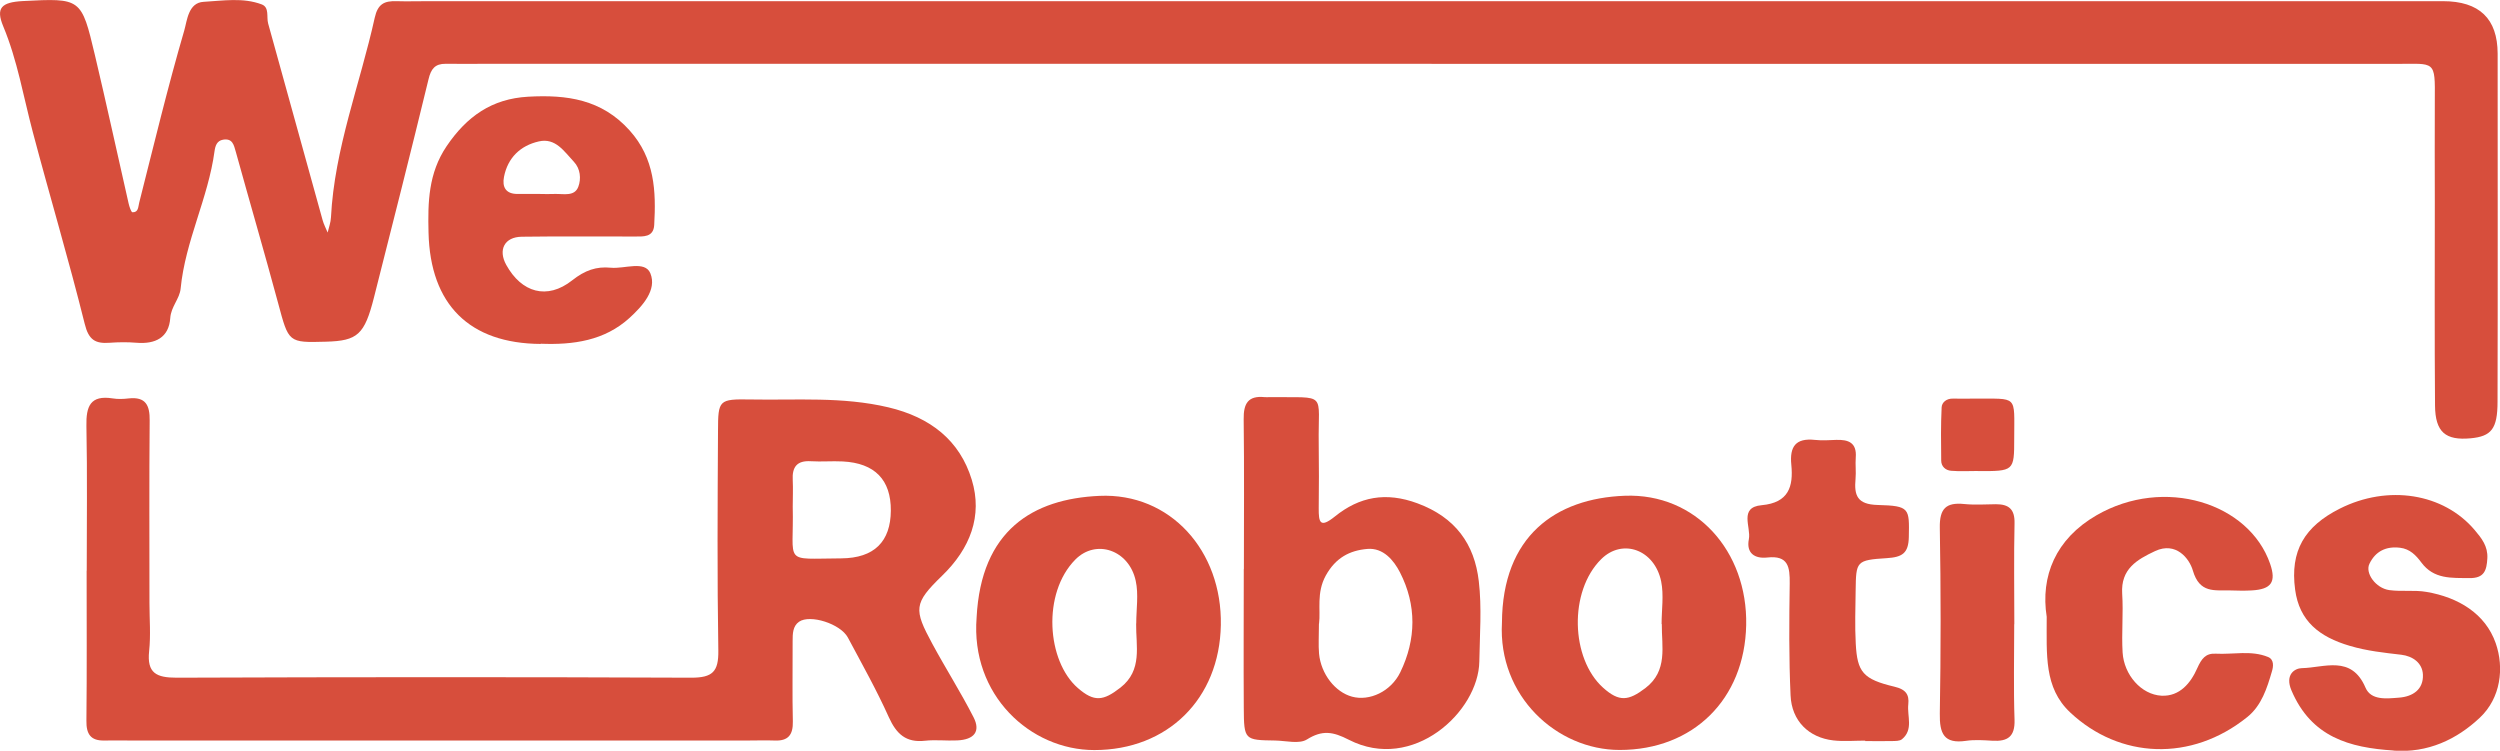
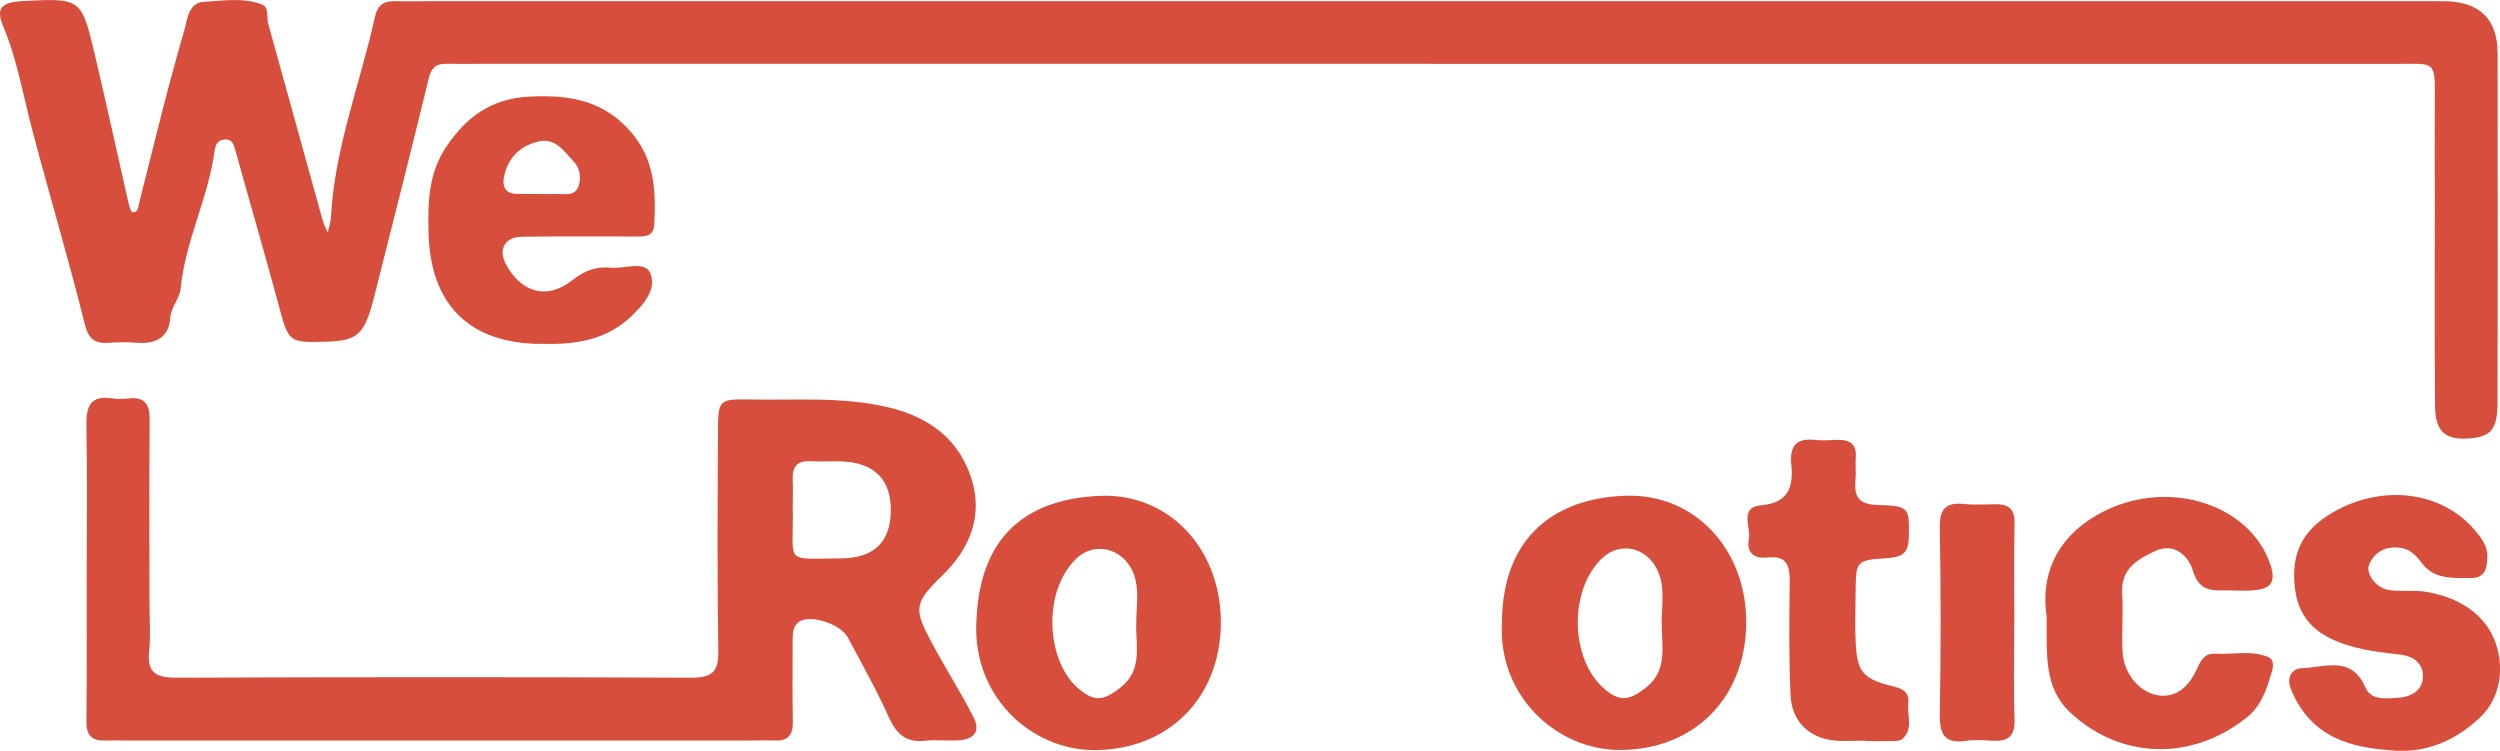
<svg xmlns="http://www.w3.org/2000/svg" viewBox="0 0 233.18 70.02" id="Layer_1" overflow="hidden">
  <defs />
  <path d="M133.52 5.95C104.2 5.95 74.89 5.95 45.57 5.95 44.24 5.95 42.9 5.97 41.57 5.95 40.58 5.94 40.2 6.42 39.97 7.39 38.32 14.19 36.6 20.97 34.88 27.75 34 31.21 33.36 31.79 30.41 31.87 26.88 31.97 26.93 31.96 25.94 28.27 24.67 23.56 23.3 18.88 22 14.18 21.81 13.51 21.69 12.88 20.8 13.03 20.23 13.13 20.08 13.6 20.01 14.1 19.42 18.48 17.28 22.48 16.85 26.9 16.76 27.88 15.95 28.59 15.88 29.67 15.75 31.5 14.48 32.11 12.74 31.97 11.91 31.9 11.07 31.91 10.24 31.97 8.9 32.07 8.27 31.72 7.9 30.2 6.41 24.21 4.64 18.29 3.06 12.32 2.18 9.01 1.63 5.64 0.3 2.45-0.41 0.74 0.13 0.21 2.12 0.1 7.56-0.18 7.59-0.19 8.85 5.13 9.94 9.73 10.94 14.34 11.99 18.95 12.06 19.26 12.23 19.8 12.36 19.8 12.93 19.81 12.88 19.29 12.99 18.88 14.35 13.52 15.64 8.14 17.19 2.83 17.45 1.93 17.56 0.24 19 0.17 20.79 0.07 22.66-0.25 24.41 0.41 25.15 0.69 24.84 1.58 25.01 2.19 26.7 8.31 28.39 14.42 30.09 20.53 30.2 20.93 30.4 21.3 30.56 21.69 30.67 21.22 30.85 20.75 30.87 20.27 31.2 13.84 33.58 7.86 34.95 1.66 35.24 0.35 35.86 0.08 36.97 0.11 37.97 0.14 38.97 0.11 39.97 0.11 102.6 0.11 165.23 0.11 227.86 0.11 231.253 0.11 232.953 1.74 232.96 5 232.96 15.83 232.98 26.65 232.95 37.48 232.95 40.01 232.36 40.7 230.45 40.88 228.1 41.1 227.14 40.31 227.12 37.82 227.07 31.49 227.1 25.16 227.1 18.83 227.1 15.67 227.08 12.5 227.1 9.34 227.13 5.58 227.15 5.95 223.48 5.96 222.65 5.96 221.81 5.96 220.98 5.96L133.53 5.96Z" fill="#D74E3C" />
  <path d="M8.09 53.24C8.09 48.74 8.15 44.24 8.06 39.74 8.02 37.9 8.42 36.83 10.51 37.16 11 37.24 11.51 37.22 12.01 37.16 13.59 36.99 13.98 37.8 13.96 39.23 13.91 44.9 13.94 50.56 13.94 56.23 13.94 57.73 14.07 59.24 13.91 60.73 13.69 62.8 14.6 63.21 16.48 63.21 32.48 63.15 48.48 63.14 64.48 63.21 66.46 63.21 67.03 62.65 67 60.68 66.89 53.85 66.93 47.01 66.97 40.18 66.98 37.3 67.04 37.21 70.03 37.26 74.3 37.34 78.57 36.98 82.85 37.99 86.79 38.92 89.52 41.08 90.64 44.75 91.67 48.12 90.49 51.17 87.86 53.71 85.21 56.28 85.22 56.83 86.96 60.05 88.21 62.36 89.62 64.58 90.81 66.91 91.48 68.23 90.86 68.99 89.28 69.06 88.28 69.11 87.27 68.98 86.28 69.09 84.5 69.29 83.61 68.46 82.9 66.89 81.76 64.35 80.39 61.92 79.08 59.46 78.39 58.18 75.56 57.28 74.53 57.99 73.94 58.4 73.93 59.11 73.93 59.79 73.94 62.29 73.89 64.79 73.95 67.29 73.98 68.56 73.5 69.13 72.23 69.07 71.4 69.04 70.56 69.07 69.73 69.07 50.56 69.07 31.4 69.07 12.23 69.07 11.4 69.07 10.56 69.05 9.73 69.07 8.45 69.1 8.04 68.46 8.06 67.22 8.11 62.55 8.08 57.89 8.08 53.22ZM73.94 47.25C74.07 52.7 72.92 52.11 78.46 52.08 81.57 52.06 83.07 50.49 83.09 47.63 83.11 44.76 81.6 43.19 78.6 43.04 77.61 42.99 76.62 43.08 75.63 43.02 74.33 42.94 73.87 43.56 73.94 44.78 73.98 45.6 73.94 46.43 73.94 47.25Z" fill="#D74E3C" />
-   <path d="M116.02 53.08C116.02 48.42 116.06 43.76 116 39.1 115.98 37.65 116.4 36.89 117.94 37.04 118.1 37.06 118.27 37.04 118.44 37.04 123.9 37.11 122.92 36.47 123 41.42 123.03 43.42 123.02 45.41 123 47.41 122.99 48.72 123.12 49.29 124.5 48.18 126.79 46.33 129.26 45.85 132.22 46.95 135.75 48.26 137.53 50.74 137.93 54.21 138.22 56.67 138.02 59.19 137.98 61.69 137.91 66.39 131.78 72.06 125.81 69 124.33 68.24 123.34 68.07 121.9 68.97 121.18 69.42 119.95 69.09 118.95 69.07 116.07 69.03 116.03 69.02 116.01 66.04 115.98 61.71 116.01 57.39 116.01 53.06ZM123.02 58.17C123.02 59.32 122.96 60.15 123.03 60.97 123.21 62.87 124.54 64.56 126.11 64.98 127.73 65.42 129.73 64.51 130.61 62.7 132.1 59.63 132.14 56.44 130.58 53.39 130 52.26 129.02 51.07 127.53 51.2 125.89 51.34 124.58 52.02 123.66 53.68 122.77 55.3 123.19 56.89 123.03 58.17Z" fill="#D74E3C" />
  <path d="M91.09 57.59C91.51 49.47 96.32 46.53 102.54 46.25 109.16 45.95 114 51.39 113.87 58.3 113.75 65.18 108.91 69.96 102.07 69.96 96.09 69.96 90.52 64.82 91.09 57.6ZM105.98 58.15C105.98 56.82 106.21 55.44 105.93 54.17 105.31 51.3 102.23 50.24 100.3 52.19 97.19 55.33 97.63 61.66 100.54 64.18 102.06 65.5 102.91 65.38 104.5 64.14 106.59 62.51 105.94 60.25 105.97 58.16Z" fill="#D74E3C" />
  <path d="M140.09 58.08C140.13 50 145.1 46.48 151.55 46.24 158.18 45.99 163.01 51.4 162.87 58.3 162.73 65.22 157.93 69.95 151.07 69.95 145.2 69.95 139.71 64.92 140.09 58.08ZM154.98 58.21C154.98 56.88 155.2 55.5 154.94 54.23 154.33 51.27 151.34 50.18 149.35 52.15 146.31 55.16 146.51 61.43 149.52 64.14 151.02 65.49 151.9 65.38 153.48 64.17 155.58 62.56 154.98 60.3 155 58.21Z" fill="#D74E3C" />
  <path d="M50.44 32.08C43.79 32.04 40.13 28.42 39.97 21.7 39.9 18.88 39.95 16.16 41.66 13.63 43.54 10.86 45.87 9.21 49.26 9.02 52.86 8.82 56.11 9.25 58.73 12.17 61.07 14.78 61.2 17.82 61.02 20.99 60.95 22.16 59.98 22.06 59.17 22.06 55.67 22.07 52.17 22.03 48.67 22.08 47.05 22.1 46.44 23.3 47.22 24.71 48.64 27.28 51.02 28.01 53.38 26.14 54.56 25.21 55.62 24.84 56.96 24.97 58.24 25.1 60.15 24.27 60.66 25.49 61.3 27.05 59.91 28.56 58.72 29.65 56.38 31.78 53.46 32.18 50.43 32.06ZM50.28 18.09 50.28 18.09C50.78 18.1 51.28 18.11 51.77 18.09 52.57 18.07 53.59 18.35 53.94 17.42 54.22 16.68 54.14 15.73 53.52 15.08 52.63 14.14 51.82 12.83 50.26 13.19 48.54 13.58 47.36 14.71 47.01 16.49 46.82 17.44 47.17 18.1 48.28 18.09 48.94 18.09 49.61 18.09 50.27 18.09Z" fill="#D74E3C" />
  <path d="M223.24 70C219.14 69.74 215.58 68.75 213.73 64.4 213.09 62.9 214.06 62.33 214.69 62.32 216.79 62.28 219.32 61.07 220.63 64.13 221.15 65.35 222.61 65.16 223.77 65.07 225.07 64.97 226.05 64.29 225.99 62.92 225.94 61.83 225.04 61.2 223.98 61.07 222.36 60.88 220.79 60.72 219.17 60.24 216.31 59.4 214.46 57.92 214.07 54.99 213.59 51.39 214.94 49.1 218.24 47.44 222.73 45.18 227.91 46 230.82 49.44 231.47 50.21 232.06 50.95 232 52.07 231.94 53.2 231.71 53.94 230.33 53.92 228.65 53.9 227.01 54.04 225.84 52.46 225.35 51.8 224.78 51.2 223.86 51.09 222.55 50.93 221.56 51.42 221 52.59 220.58 53.46 221.59 54.86 222.85 55.04 224 55.2 225.19 55.01 226.33 55.21 229.27 55.71 231.81 57.22 232.78 59.99 233.59 62.31 233.24 65.11 231.31 66.93 229.15 68.97 226.44 70.25 223.25 70.01Z" fill="#D74E3C" />
  <path d="M190.9 57.53C190.31 53.76 191.72 50.27 195.55 48.06 201.85 44.42 209.77 46.89 211.74 52.59 212.32 54.28 211.87 54.97 210.01 55.07 209.35 55.11 208.68 55.09 208.01 55.07 206.56 55.03 205.16 55.37 204.53 53.21 204.21 52.1 202.96 50.49 201.01 51.4 199.31 52.2 197.8 53.07 197.94 55.37 198.06 57.19 197.87 59.04 197.98 60.86 198.11 62.95 199.72 64.79 201.61 64.89 203.32 64.97 204.34 63.69 204.94 62.33 205.34 61.44 205.72 60.92 206.66 60.97 208.29 61.06 209.97 60.63 211.55 61.28 212.13 61.52 212.04 62.19 211.91 62.61 211.45 64.19 210.94 65.81 209.61 66.88 204.38 71.09 197.7 70.78 193.09 66.45 190.63 64.14 190.91 61.07 190.9 57.52Z" fill="#D74E3C" />
  <path d="M173.98 69.08C172.99 69.08 171.98 69.17 171 69.06 168.71 68.8 167.11 67.24 167.01 64.86 166.85 61.39 166.88 57.9 166.93 54.42 166.95 52.89 166.8 51.78 164.84 52 163.67 52.13 162.86 51.6 163.12 50.29 163.34 49.17 162.16 47.31 164.32 47.12 166.84 46.89 167.28 45.37 167.08 43.35 166.91 41.65 167.49 40.84 169.27 41.03 169.93 41.1 170.6 41.06 171.26 41.03 172.41 40.99 173.2 41.29 173.09 42.67 173.04 43.33 173.13 44 173.07 44.66 172.93 46.2 173.21 47.05 175.14 47.1 178.14 47.18 178.09 47.41 178.04 50.09 178.01 51.61 177.42 51.97 175.98 52.06 173.12 52.24 173.12 52.36 173.08 55.06 173.06 56.72 173 58.38 173.09 60.03 173.23 62.7 173.77 63.35 176.7 64.05 177.76 64.3 178.09 64.78 177.99 65.7 177.87 66.8 178.49 68.05 177.4 68.95 177.18 69.13 176.78 69.11 176.46 69.12 175.63 69.14 174.8 69.12 173.97 69.12 173.97 69.1 173.97 69.08 173.97 69.06Z" fill="#D74E3C" />
  <path d="M187.87 58.22C187.87 61.19 187.8 64.17 187.9 67.14 187.95 68.72 187.25 69.17 185.84 69.09 185.02 69.04 184.17 68.98 183.37 69.1 181.31 69.4 180.9 68.42 180.93 66.56 181.03 60.78 181.03 54.99 180.93 49.21 180.9 47.44 181.51 46.84 183.2 47.01 184.18 47.11 185.18 47.04 186.17 47.03 187.36 47.03 187.93 47.49 187.9 48.8 187.83 51.94 187.88 55.08 187.88 58.22Z" fill="#D74E3C" />
-   <path d="M184.47 43.93C183.64 43.93 182.8 43.98 181.98 43.91 181.47 43.87 181.06 43.51 181.06 42.96 181.04 41.3 181.02 39.64 181.1 37.99 181.12 37.54 181.55 37.16 182.15 37.18 182.81 37.2 183.48 37.17 184.14 37.18 188.26 37.21 187.87 36.78 187.87 40.9 187.87 43.95 187.85 43.95 184.47 43.94Z" fill="#D74E3C" />
</svg>